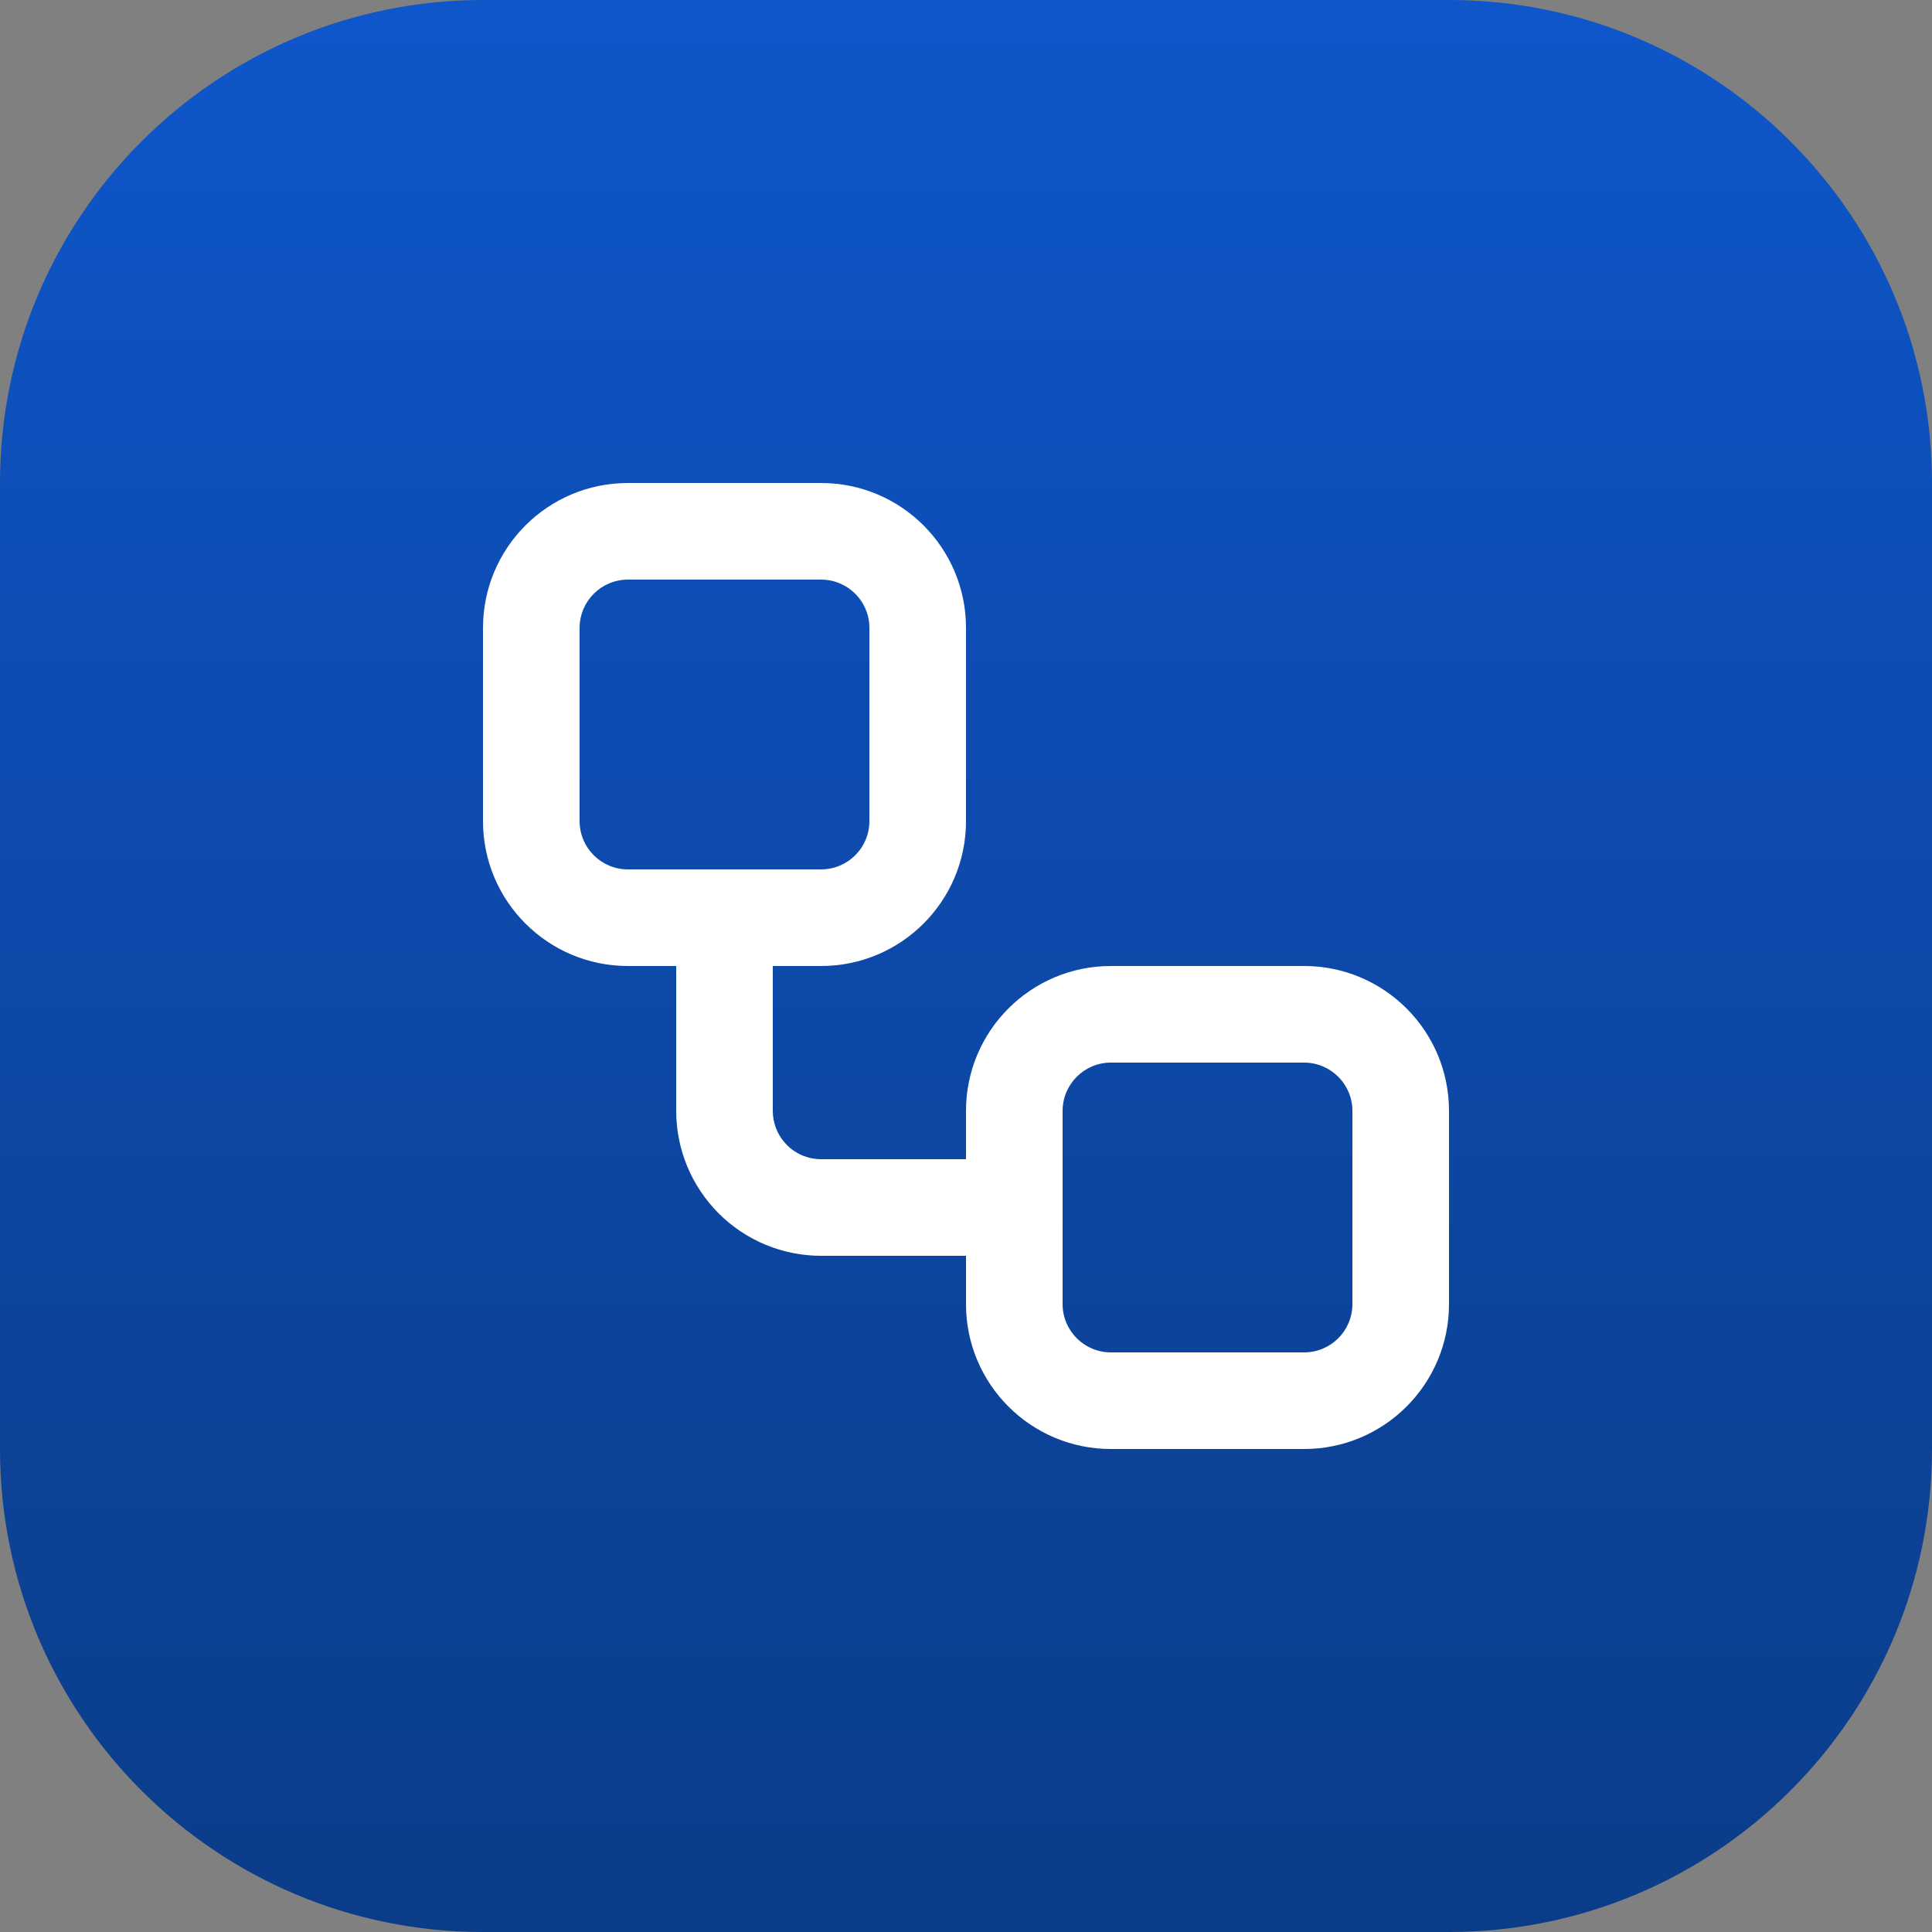
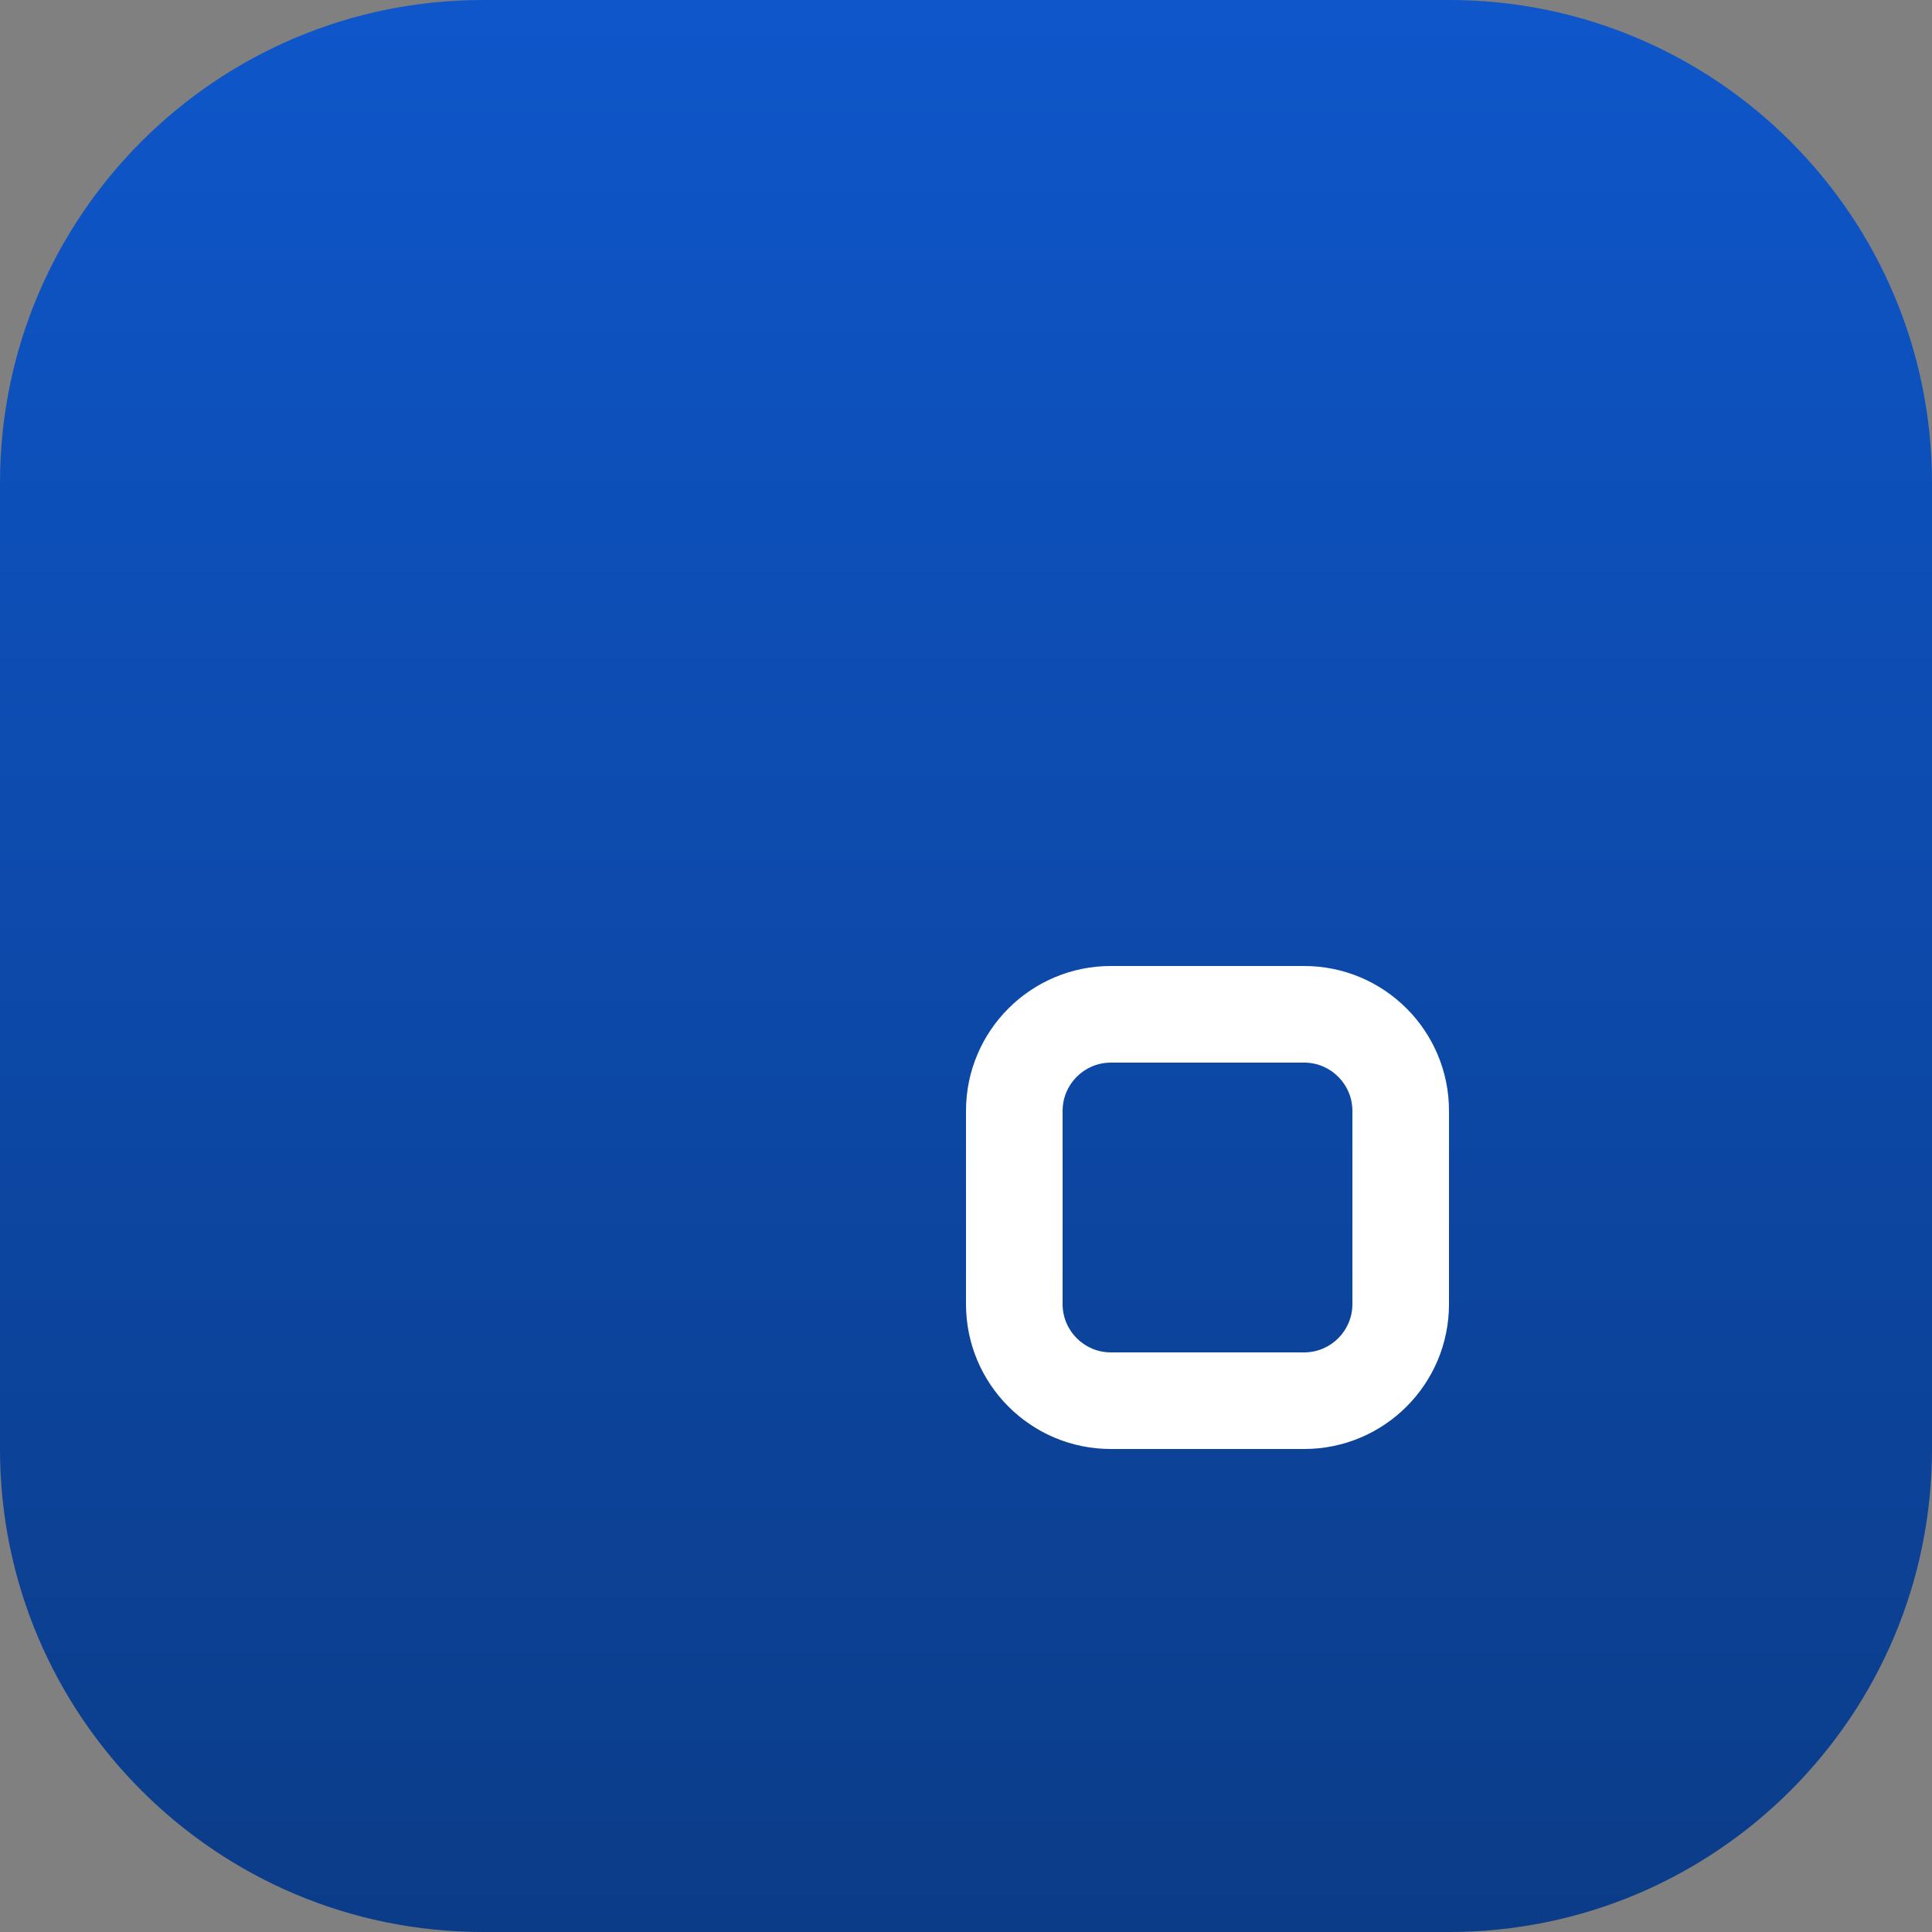
<svg xmlns="http://www.w3.org/2000/svg" width="40" height="40" viewBox="0 0 40 40" fill="none">
  <rect x="0" y="0" width="40" height="40" fill="#808080" stroke="none" />
  <path d="M0 10C0 4.477 4.477 0 10 0H30C35.523 0 40 4.477 40 10V30C40 35.523 35.523 40 30 40H10C4.477 40 0 35.523 0 30V10Z" fill="url(#paint0_linear_173_76)" />
-   <path d="M18 13C18 12.448 17.552 12 17 12H13C12.448 12 12 12.448 12 13V17C12 17.552 12.448 18 13 18H17C17.552 18 18 17.552 18 17V13ZM20 17C20 18.657 18.657 20 17 20H13C11.343 20 10 18.657 10 17V13C10 11.343 11.343 10 13 10H17C18.657 10 20 11.343 20 13V17Z" fill="white" />
-   <path d="M14 23V19C14 18.448 14.448 18 15 18C15.552 18 16 18.448 16 19V23L16.005 23.099C16.028 23.328 16.129 23.543 16.293 23.707C16.48 23.895 16.735 24 17 24H21C21.552 24 22 24.448 22 25C22 25.552 21.552 26 21 26H17C16.204 26 15.441 25.684 14.879 25.121C14.316 24.558 14 23.796 14 23Z" fill="white" />
  <path d="M28 23C28 22.448 27.552 22 27 22H23C22.448 22 22 22.448 22 23V27C22 27.552 22.448 28 23 28H27C27.552 28 28 27.552 28 27V23ZM30 27C30 28.657 28.657 30 27 30H23C21.343 30 20 28.657 20 27V23C20 21.343 21.343 20 23 20H27C28.657 20 30 21.343 30 23V27Z" fill="white" />
  <defs>
    <linearGradient id="paint0_linear_173_76" x1="20" y1="0" x2="20" y2="40" gradientUnits="userSpaceOnUse">
      <stop stop-color="#0E56CA" />
      <stop offset="1" stop-color="#0B3C88" />
    </linearGradient>
  </defs>
</svg>